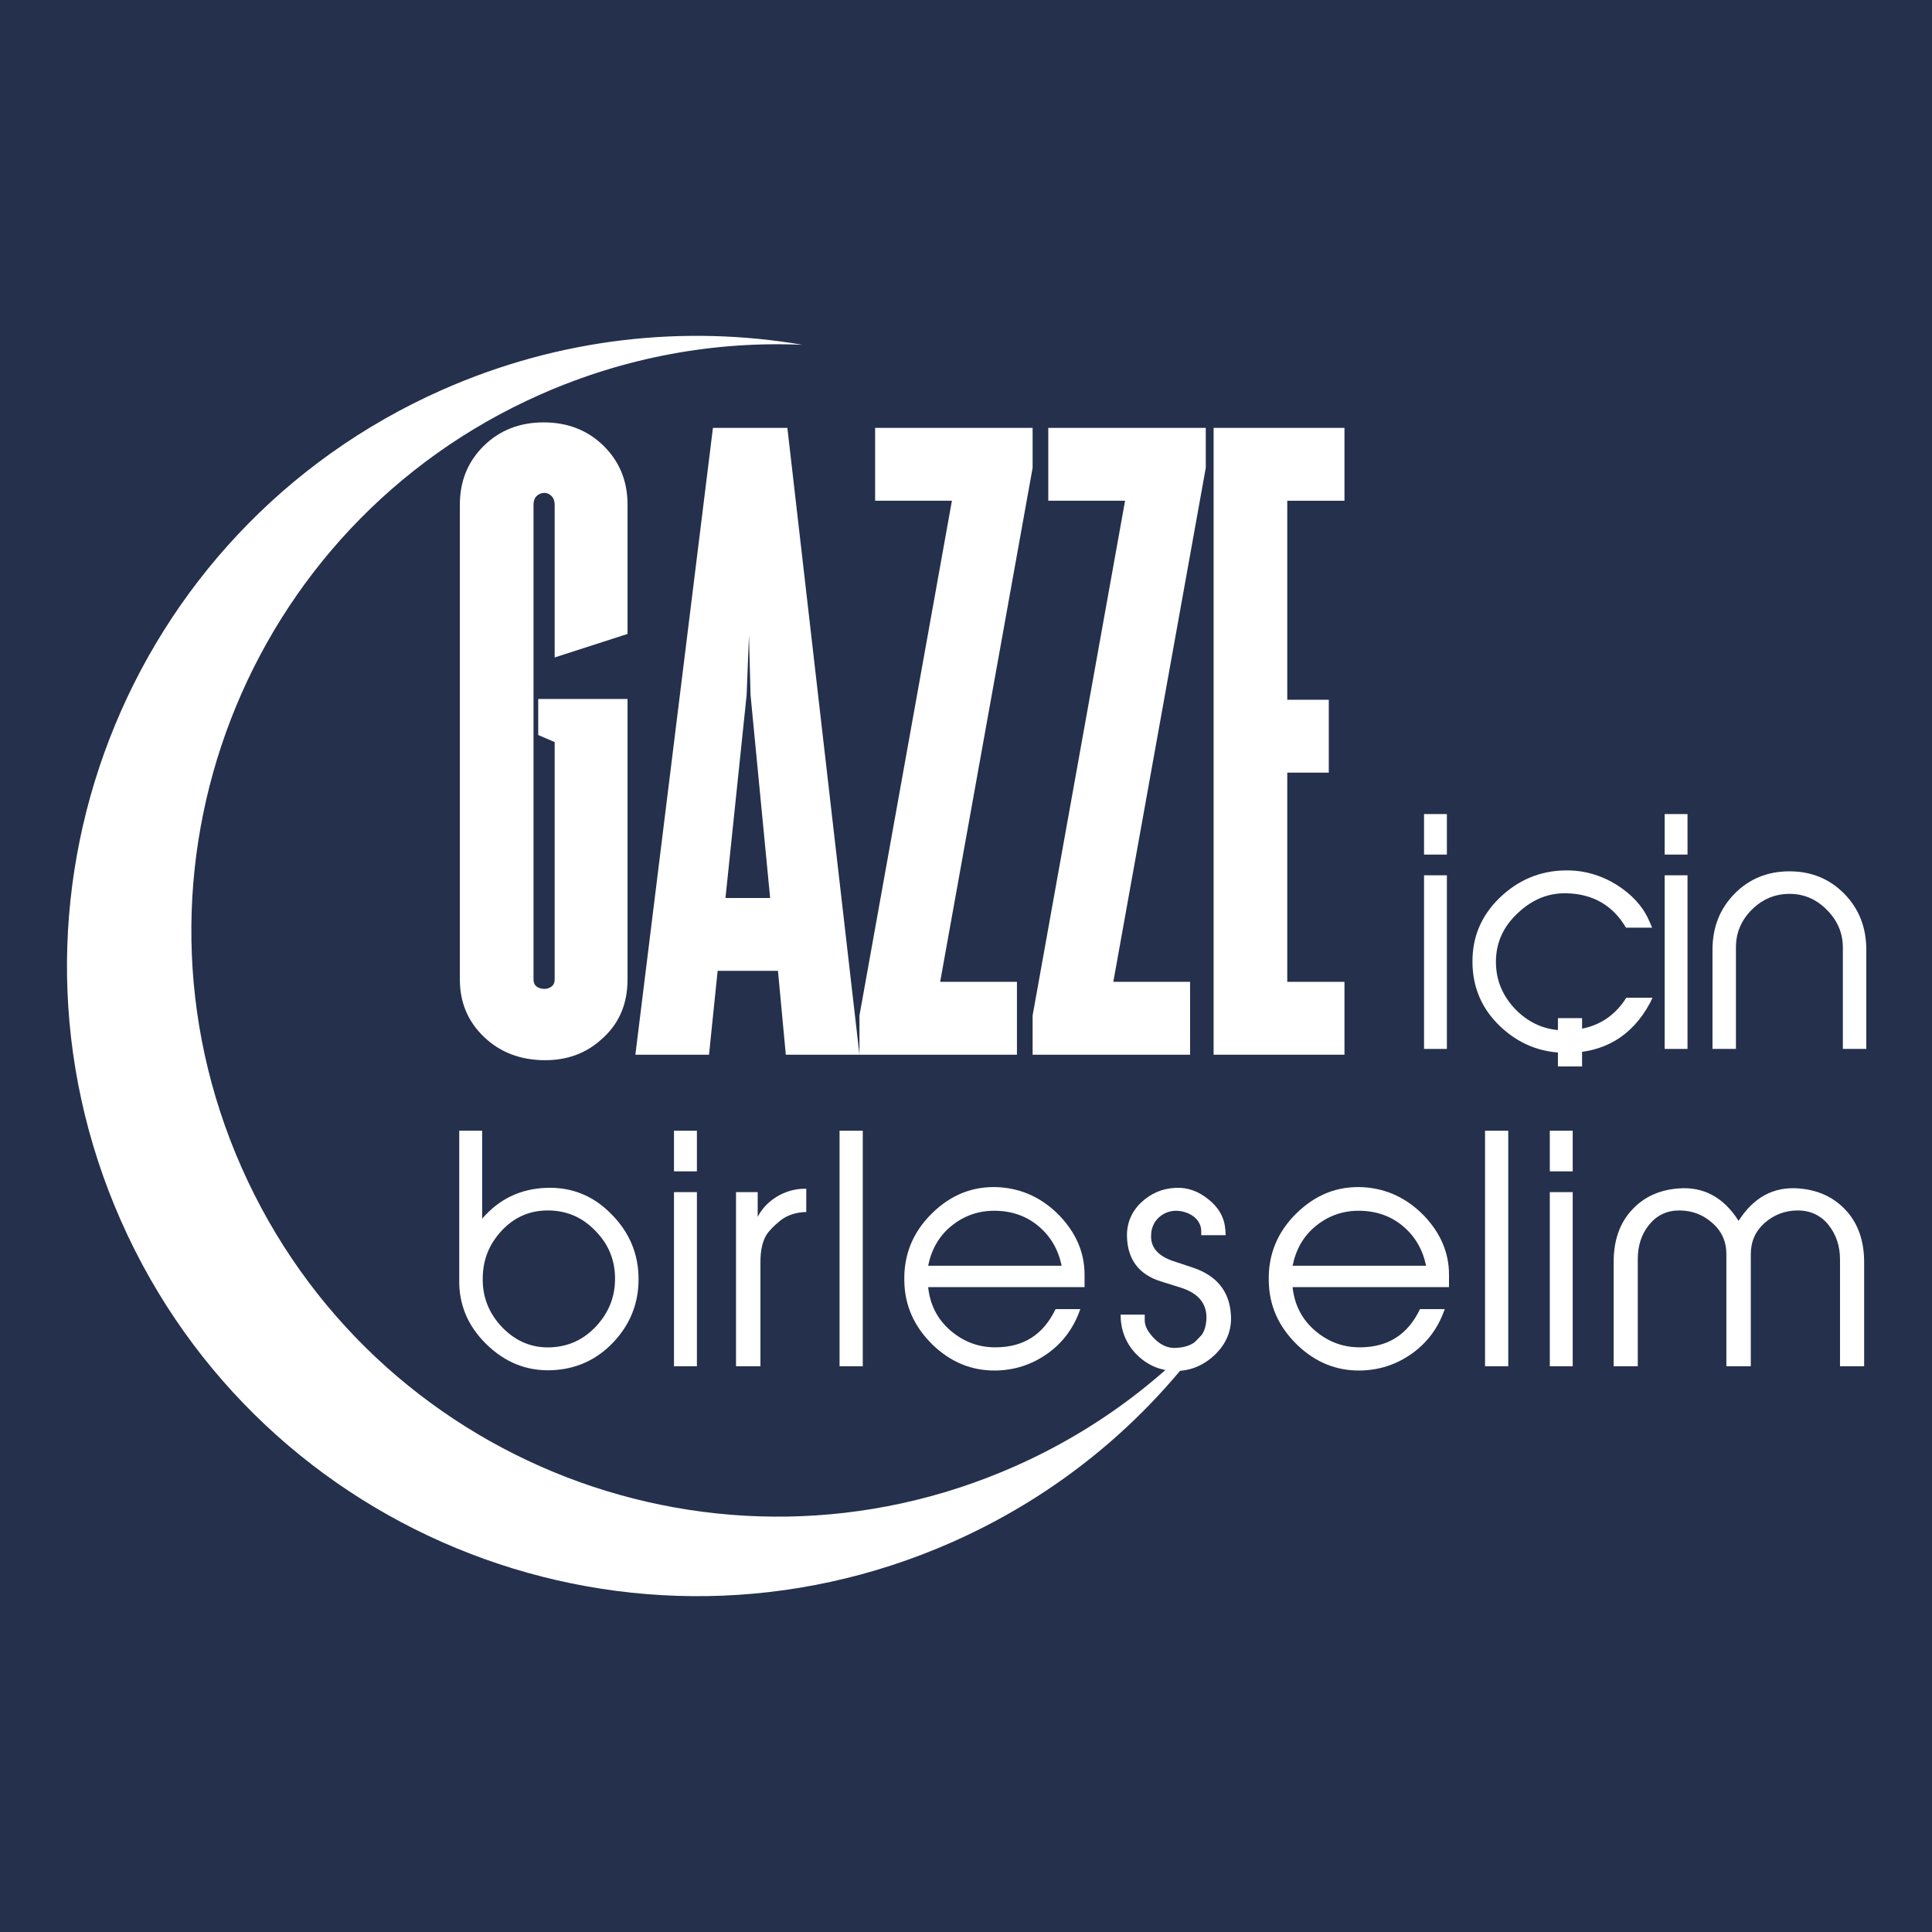
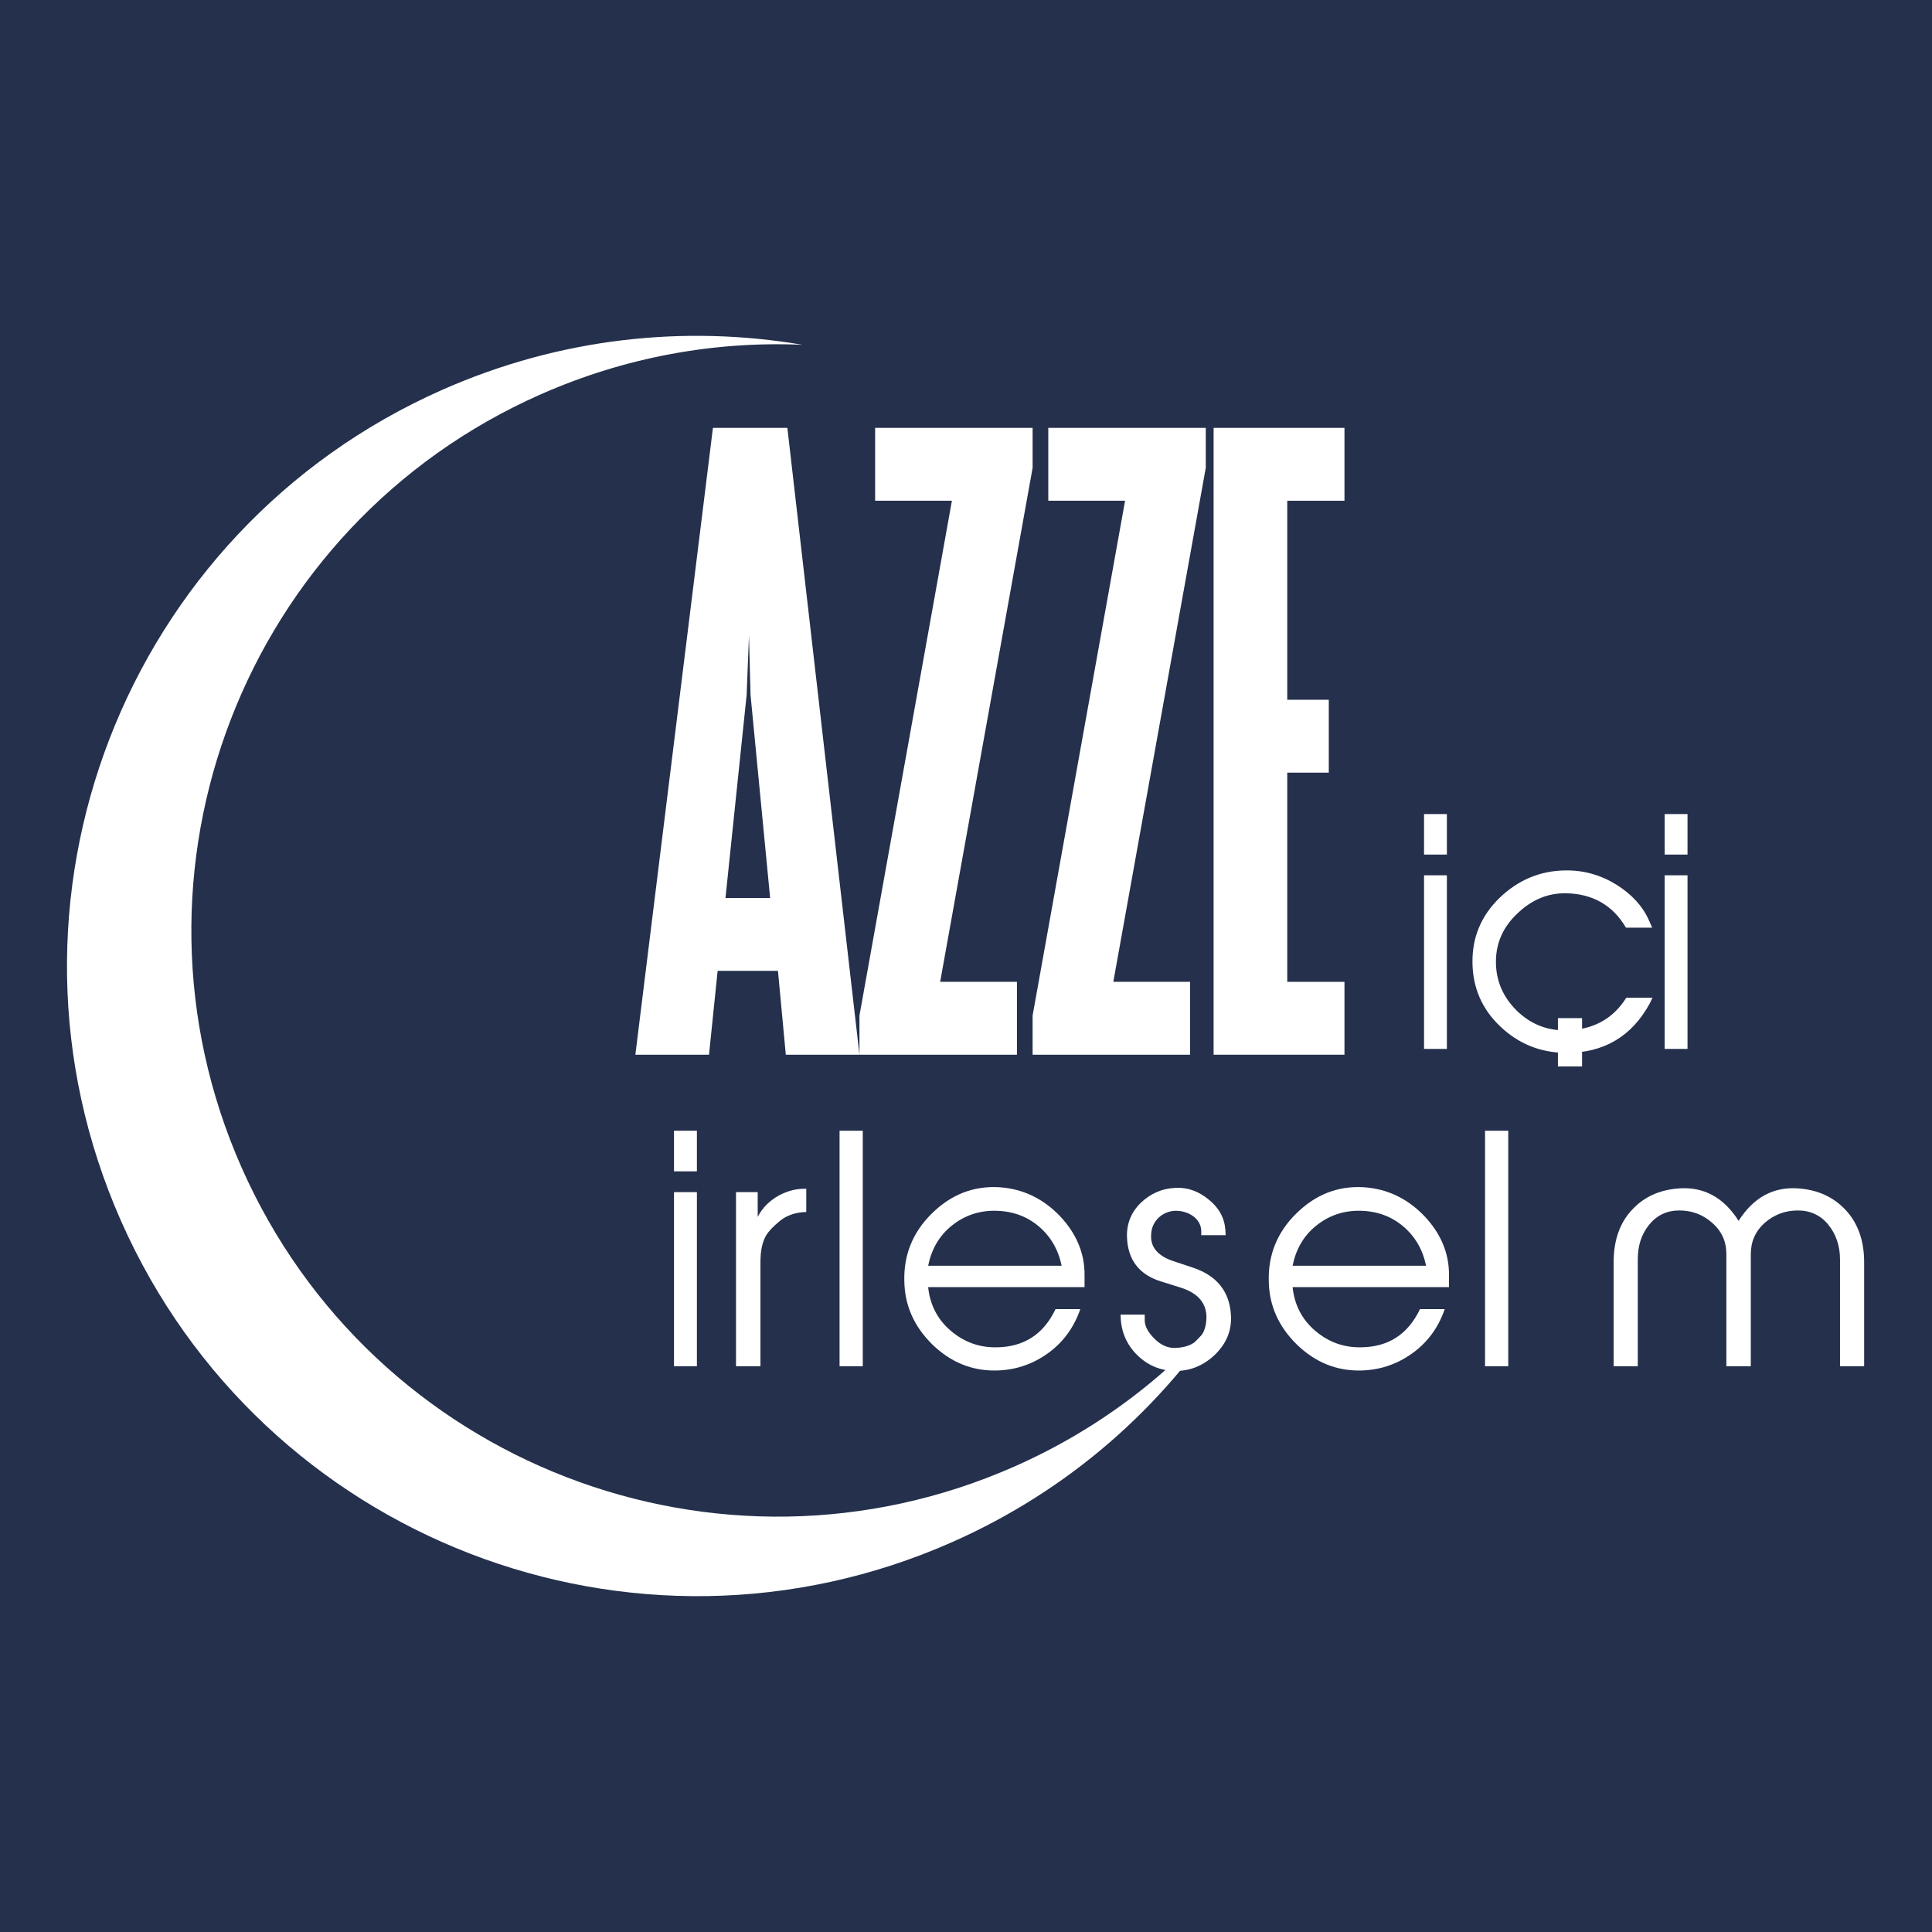
<svg xmlns="http://www.w3.org/2000/svg" version="1.1" width="1500" height="1500">
  <rect width="100%" height="100%" fill="#808080" stroke="none" />
  <svg width="1500" height="1500" viewBox="0 0 1500 1500" fill="none">
    <rect width="1500" height="1500" fill="#24304C" />
    <path d="M787.758 1138.53C557.929 1240.18 289.215 1136.27 187.557 906.434C85.924 676.6 189.832 407.893 419.65 306.241C485.867 276.954 555.331 264.766 623.077 267.704C531.576 252.103 434.659 262.296 343.425 302.639C96.366 411.917 -15.354 700.776 93.924 947.849C203.207 1194.91 492.064 1306.61 739.137 1197.35C830.367 1157 903.115 1092.14 953.107 1013.95C909.715 1066.08 853.992 1109.25 787.758 1138.53Z" fill="white" />
-     <path d="M430.641 510.441V391.815C430.641 388.982 429.823 386.748 428.207 385.123C426.582 383.507 424.757 382.689 422.732 382.689C420.298 382.689 418.265 383.507 416.648 385.123C415.023 386.748 414.215 388.982 414.215 391.815V760.47C414.215 762.903 415.023 764.727 416.648 765.944C418.265 767.161 420.298 767.769 422.732 767.769C424.757 767.769 426.582 767.161 428.207 765.944C429.823 764.727 430.641 762.903 430.641 760.47V576.142L417.865 570.667V542.683H487.216V760.47C487.216 779.936 480.316 795.553 466.533 807.312C454.765 817.863 440.374 823.129 423.34 823.129C404.273 823.129 388.456 817.15 375.89 805.182C363.314 793.224 357.031 778.321 357.031 760.47V391.815C357.031 373.564 363.21 358.355 375.586 346.189C387.952 334.022 403.465 327.939 422.124 327.939C440.773 327.939 456.286 334.022 468.662 346.189C481.029 358.355 487.216 373.564 487.216 391.815V492.19L430.641 510.441Z" fill="white" />
    <path d="M563.254 697.203H597.93L582.721 539.642L581.504 493.408L579.679 539.642L563.254 697.203ZM610.097 818.871L604.013 753.778H557.171L550.479 818.871H493.295L553.521 332.198H611.313L667.281 818.871H610.097Z" fill="white" />
    <path d="M667.279 818.871V788.454L739.064 388.774H679.446V332.198H801.723V363.223L729.938 762.296H789.556V818.871H667.279Z" fill="white" />
    <path d="M801.717 818.871V788.454L873.501 388.774H813.884V332.198H936.16V363.223L864.376 762.296H923.994V818.871H801.717Z" fill="white" />
    <path d="M1043.84 388.774H999.426V543.292H1031.67V599.868H999.426V762.296H1043.84V818.871H942.242V332.198H1043.84V388.774Z" fill="white" />
-     <path d="M463.283 1029.21C473.007 1018.54 477.751 1006.2 477.514 991.735C477.276 977.505 472.058 965.409 461.86 955.211C451.898 945.012 439.803 939.795 425.335 939.795C411.579 939.795 399.72 944.775 389.996 954.974C380.272 965.172 375.054 977.268 374.817 991.498C374.342 1006.44 379.323 1019.49 389.996 1030.63C400.669 1041.54 413.239 1046.76 427.944 1046.05C441.937 1045.34 453.558 1039.88 463.283 1029.21ZM356.554 991.973V877.892H374.342V946.198C387.624 930.782 404.227 922.955 424.149 922.243C443.597 921.532 460.437 928.173 474.43 942.403C488.661 956.634 495.776 973.474 495.776 993.159C495.776 1012.13 489.135 1028.5 476.091 1042.25C463.046 1056.01 446.918 1063.13 428.181 1063.84C408.733 1064.55 391.893 1057.67 377.425 1043.44C362.958 1029.21 356.08 1012.37 356.554 992.922V991.973Z" fill="white" />
    <path d="M541.073 1060.75H523.285V925.565H541.073V1060.75ZM541.073 909.437H523.285V877.892H541.073V909.437Z" fill="white" />
    <path d="M590.408 1060.75H571.434V925.565H588.273V944.776C592.068 937.424 597.76 931.968 605.113 927.937C611.99 924.379 618.869 922.719 625.984 922.957V940.981C617.682 941.218 610.804 943.591 605.587 947.859C600.369 952.128 596.811 955.923 594.914 959.007C591.831 964.225 590.408 971.102 590.408 979.878V1060.75Z" fill="white" />
    <path d="M669.857 1060.75H651.832V877.893H669.857V1060.75Z" fill="white" />
    <path d="M824.257 982.723C821.648 970.153 815.719 959.955 806.468 952.128C797.218 944.301 786.072 940.269 773.027 940.031C759.983 939.795 748.598 943.827 738.874 951.653C729.15 959.48 723.221 969.916 720.612 982.723H824.257ZM838.724 1016.4C833.744 1030.87 825.205 1042.49 813.11 1051.03C801.014 1059.57 787.732 1063.84 773.027 1064.07C754.528 1064.31 738.162 1057.67 723.932 1043.91C709.701 1029.92 702.349 1013.56 702.112 994.344C701.638 974.185 708.753 956.634 723.458 942.167C738.4 927.462 755.714 920.583 775.873 921.769C793.898 922.955 809.552 930.308 822.834 944.063C835.641 957.582 842.045 972.762 842.045 989.601V999.325H720.612C722.035 1012.84 727.727 1024.23 737.925 1033C748.124 1041.78 759.983 1046.29 773.738 1046.05C795.085 1045.81 810.264 1035.85 819.513 1016.4H838.724Z" fill="white" />
    <path d="M888.768 1025.18C888.768 1029.68 891.376 1034.43 896.357 1039.41C901.339 1044.39 906.793 1046.76 912.485 1046.52C920.075 1046.29 926.004 1044.15 930.511 1039.64C934.542 1035.61 936.44 1030.16 936.677 1023.52C936.914 1011.9 930.273 1004.07 916.992 999.799L901.101 994.818C884.499 989.6 875.723 978.216 875.012 960.903C874.537 950.467 878.095 941.454 885.447 934.102C893.036 926.749 902.049 922.717 912.722 922.243C921.973 921.768 930.511 924.851 938.337 931.256C946.401 937.66 950.67 945.486 951.382 954.974L951.619 959.005H932.646V955.922C932.646 946.435 923.158 940.031 912.722 940.031C902.524 940.268 893.986 948.095 893.749 958.53C893.036 968.255 898.966 975.133 911.062 979.164L926.716 984.383C944.741 990.549 954.465 1002.64 955.651 1020.43C956.6 1032.53 952.331 1043.2 942.843 1052.21C933.357 1060.99 922.447 1065.02 910.114 1064.31C898.729 1063.6 889.242 1058.86 881.415 1050.55C873.826 1042.25 870.031 1032.29 870.031 1020.67H888.768V1025.18Z" fill="white" />
    <path d="M1107.21 982.723C1104.6 970.153 1098.67 959.955 1089.42 952.128C1080.17 944.301 1069.02 940.269 1055.98 940.031C1042.93 939.795 1031.55 943.827 1021.83 951.653C1012.1 959.48 1006.17 969.916 1003.56 982.723H1107.21ZM1121.68 1016.4C1116.7 1030.87 1108.16 1042.49 1096.06 1051.03C1083.96 1059.57 1070.68 1063.84 1055.98 1064.07C1037.48 1064.31 1021.11 1057.67 1006.88 1043.91C992.653 1029.92 985.3 1013.56 985.063 994.344C984.588 974.185 991.704 956.634 1006.41 942.167C1021.35 927.462 1038.66 920.583 1058.82 921.769C1076.85 922.955 1092.5 930.308 1105.79 944.063C1118.59 957.582 1125 972.762 1125 989.601V999.325H1003.56C1004.99 1012.84 1010.68 1024.23 1020.88 1033C1031.07 1041.78 1042.93 1046.29 1056.69 1046.05C1078.04 1045.81 1093.22 1035.85 1102.46 1016.4H1121.68Z" fill="white" />
    <path d="M1171.01 1060.75H1152.98V877.893H1171.01V1060.75Z" fill="white" />
-     <path d="M1221.05 1060.75H1203.26V925.565H1221.05V1060.75ZM1221.05 909.437H1203.26V877.892H1221.05V909.437Z" fill="white" />
    <path d="M1447.32 1060.75H1428.58V977.744C1428.58 967.307 1425.49 958.295 1419.57 950.942C1413.64 943.591 1405.57 939.796 1395.85 939.796C1385.89 939.796 1377.35 943.116 1370 949.519C1362.88 955.923 1359.32 963.987 1359.32 973.712V1060.75H1340.35V973.712C1340.35 963.987 1336.79 955.923 1329.44 949.519C1322.32 943.116 1313.79 939.796 1303.82 939.796C1294.1 939.796 1286.27 943.591 1280.34 950.942C1274.41 958.295 1271.57 967.071 1271.57 977.744V1060.75H1252.83V979.878C1252.83 963.038 1257.58 949.282 1267.3 939.084C1276.31 929.36 1288.17 923.905 1302.88 922.719C1322.56 921.059 1338.22 929.597 1349.84 947.859C1361.46 929.597 1377.11 921.059 1396.8 922.719C1411.5 923.905 1423.36 929.36 1432.61 939.084C1442.34 949.282 1447.32 963.038 1447.32 979.878V1060.75Z" fill="white" />
    <path d="M1123.36 814.376H1105.62V679.574H1123.36V814.376ZM1123.36 663.492H1105.62V632.039H1123.36V663.492Z" fill="white" />
    <path d="M1281.09 778.666C1266.9 804.917 1244.91 817.687 1215.35 817.451C1195.72 817.214 1178.93 810.356 1164.74 796.876C1150.55 783.396 1143.45 766.841 1143.22 747.448C1142.98 727.82 1149.84 711.265 1164.03 697.312C1178.46 683.358 1195.48 676.027 1215.35 675.79C1229.54 675.554 1242.78 679.339 1255.08 686.906C1266.67 694.237 1275.18 703.224 1280.15 714.339L1282.75 720.251H1262.41C1252.24 702.988 1236.87 694.001 1216.06 693.528C1202.1 693.291 1189.81 698.258 1178.69 708.663C1167.1 719.305 1161.43 732.077 1161.43 746.739C1161.43 761.402 1166.87 773.936 1177.51 784.578C1188.15 794.984 1200.92 800.187 1215.58 799.95C1236.63 799.713 1252.24 791.2 1262.65 774.645H1282.99L1281.09 778.666Z" fill="white" />
    <path d="M1310.18 814.376H1292.44V679.574H1310.18V814.376ZM1310.18 663.492H1292.44V632.039H1310.18V663.492Z" fill="white" />
-     <path d="M1449 814.376H1430.79V735.623C1430.79 724.272 1426.53 714.575 1418.26 706.298C1409.98 698.021 1400.52 694 1389.4 694C1378.29 694 1368.36 698.021 1360.08 706.298C1351.8 714.575 1347.78 724.272 1347.78 735.623V814.376H1329.57V737.515C1329.57 720.014 1335.25 705.588 1346.6 694C1357.95 682.412 1372.14 676.499 1389.4 676.499C1406.43 676.499 1420.62 682.412 1431.97 694C1443.32 705.588 1449 720.014 1449 737.515V814.376Z" fill="white" />
    <path d="M1228.32 827.97H1209.57V790.479H1228.32V827.97Z" fill="white" />
  </svg>
  <style>@media (prefers-color-scheme: light) { :root { filter: none; } }
@media (prefers-color-scheme: dark) { :root { filter: none; } }
</style>
</svg>